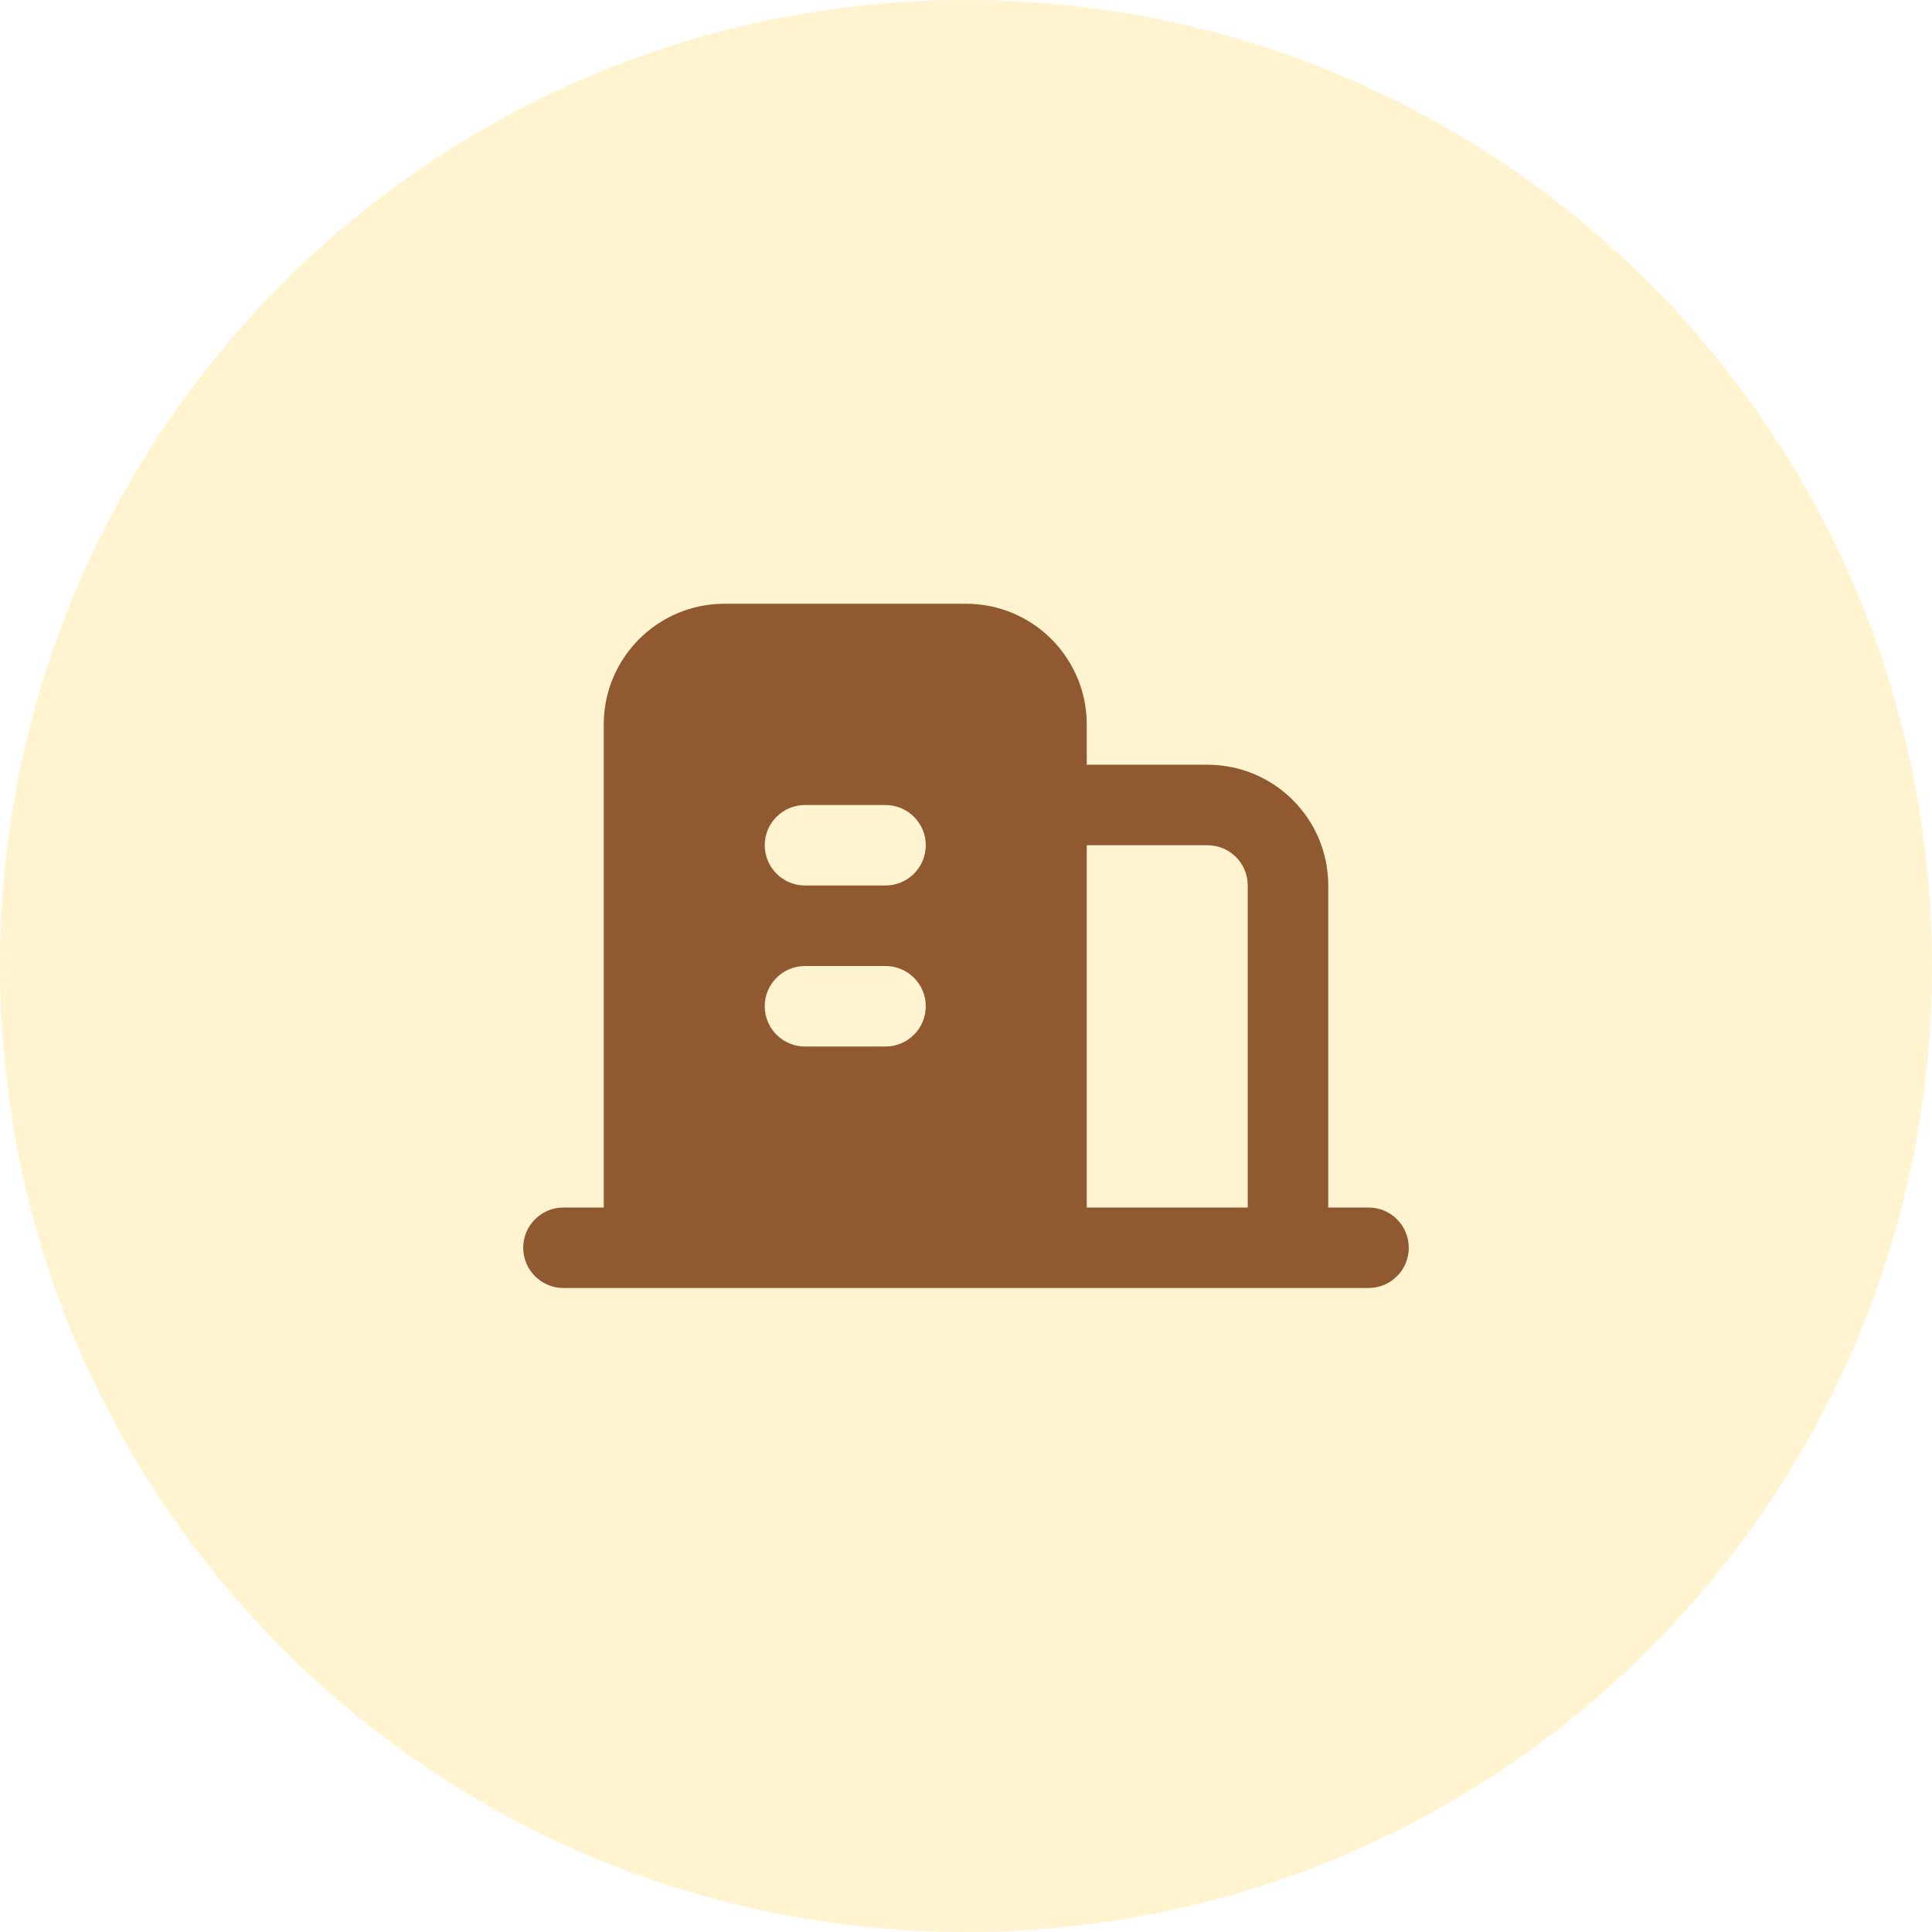
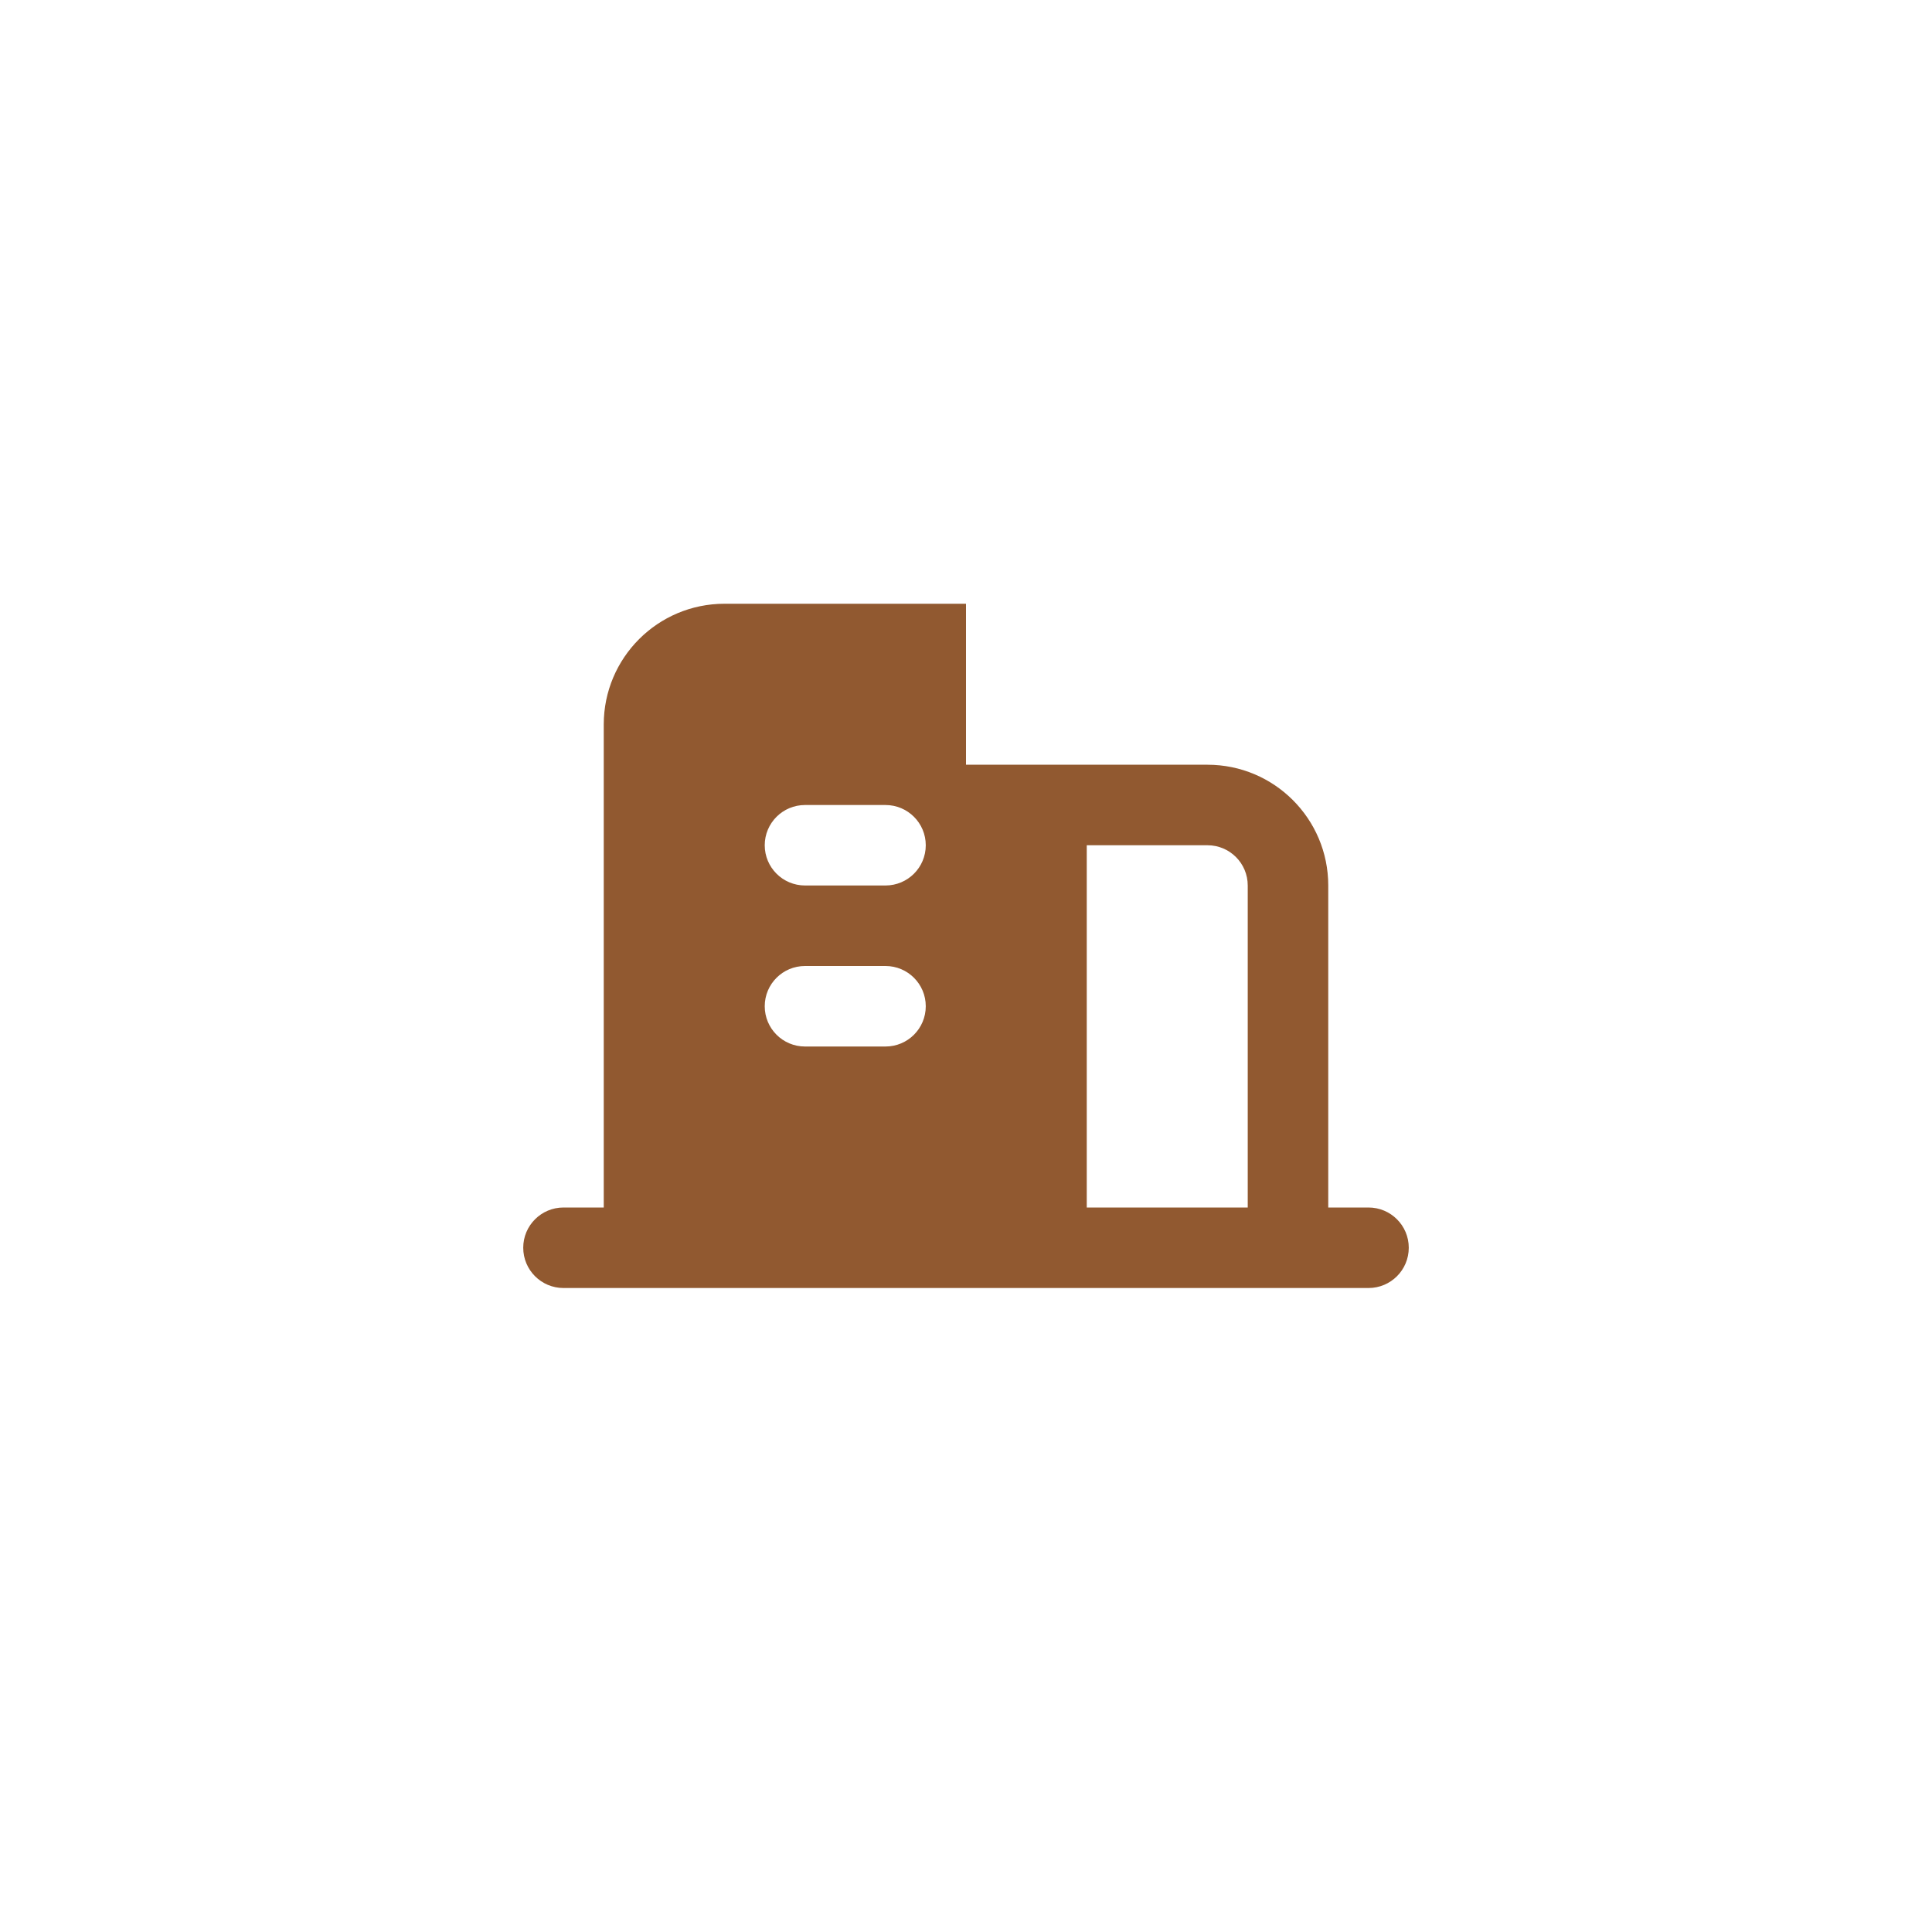
<svg xmlns="http://www.w3.org/2000/svg" width="40" height="40" viewBox="0 0 40 40" fill="none">
-   <path d="M0 20C0 8.954 8.954 0 20 0C31.046 0 40 8.954 40 20C40 31.046 31.046 40 20 40C8.954 40 0 31.046 0 20Z" fill="#FFBF01" fill-opacity="0.185" />
-   <path fill-rule="evenodd" clip-rule="evenodd" d="M12.5 15C12.5 13.619 13.619 12.5 15 12.5H20C21.381 12.5 22.5 13.619 22.5 15V15.833H25C26.381 15.833 27.5 16.953 27.5 18.333V25H28.333C28.794 25 29.167 25.373 29.167 25.833C29.167 26.294 28.794 26.667 28.333 26.667H11.667C11.206 26.667 10.833 26.294 10.833 25.833C10.833 25.373 11.206 25 11.667 25H12.5V15ZM22.5 25H25.833V18.333C25.833 17.873 25.46 17.5 25 17.5H22.5V25ZM15.833 17.5C15.833 17.04 16.206 16.667 16.667 16.667H18.333C18.794 16.667 19.167 17.04 19.167 17.5C19.167 17.96 18.794 18.333 18.333 18.333H16.667C16.206 18.333 15.833 17.96 15.833 17.5ZM15.833 20.833C15.833 20.373 16.206 20 16.667 20H18.333C18.794 20 19.167 20.373 19.167 20.833C19.167 21.294 18.794 21.667 18.333 21.667H16.667C16.206 21.667 15.833 21.294 15.833 20.833Z" fill="#915930" />
+   <path fill-rule="evenodd" clip-rule="evenodd" d="M12.5 15C12.5 13.619 13.619 12.5 15 12.5H20V15.833H25C26.381 15.833 27.5 16.953 27.5 18.333V25H28.333C28.794 25 29.167 25.373 29.167 25.833C29.167 26.294 28.794 26.667 28.333 26.667H11.667C11.206 26.667 10.833 26.294 10.833 25.833C10.833 25.373 11.206 25 11.667 25H12.5V15ZM22.5 25H25.833V18.333C25.833 17.873 25.46 17.5 25 17.5H22.5V25ZM15.833 17.5C15.833 17.04 16.206 16.667 16.667 16.667H18.333C18.794 16.667 19.167 17.04 19.167 17.5C19.167 17.96 18.794 18.333 18.333 18.333H16.667C16.206 18.333 15.833 17.96 15.833 17.5ZM15.833 20.833C15.833 20.373 16.206 20 16.667 20H18.333C18.794 20 19.167 20.373 19.167 20.833C19.167 21.294 18.794 21.667 18.333 21.667H16.667C16.206 21.667 15.833 21.294 15.833 20.833Z" fill="#915930" />
</svg>